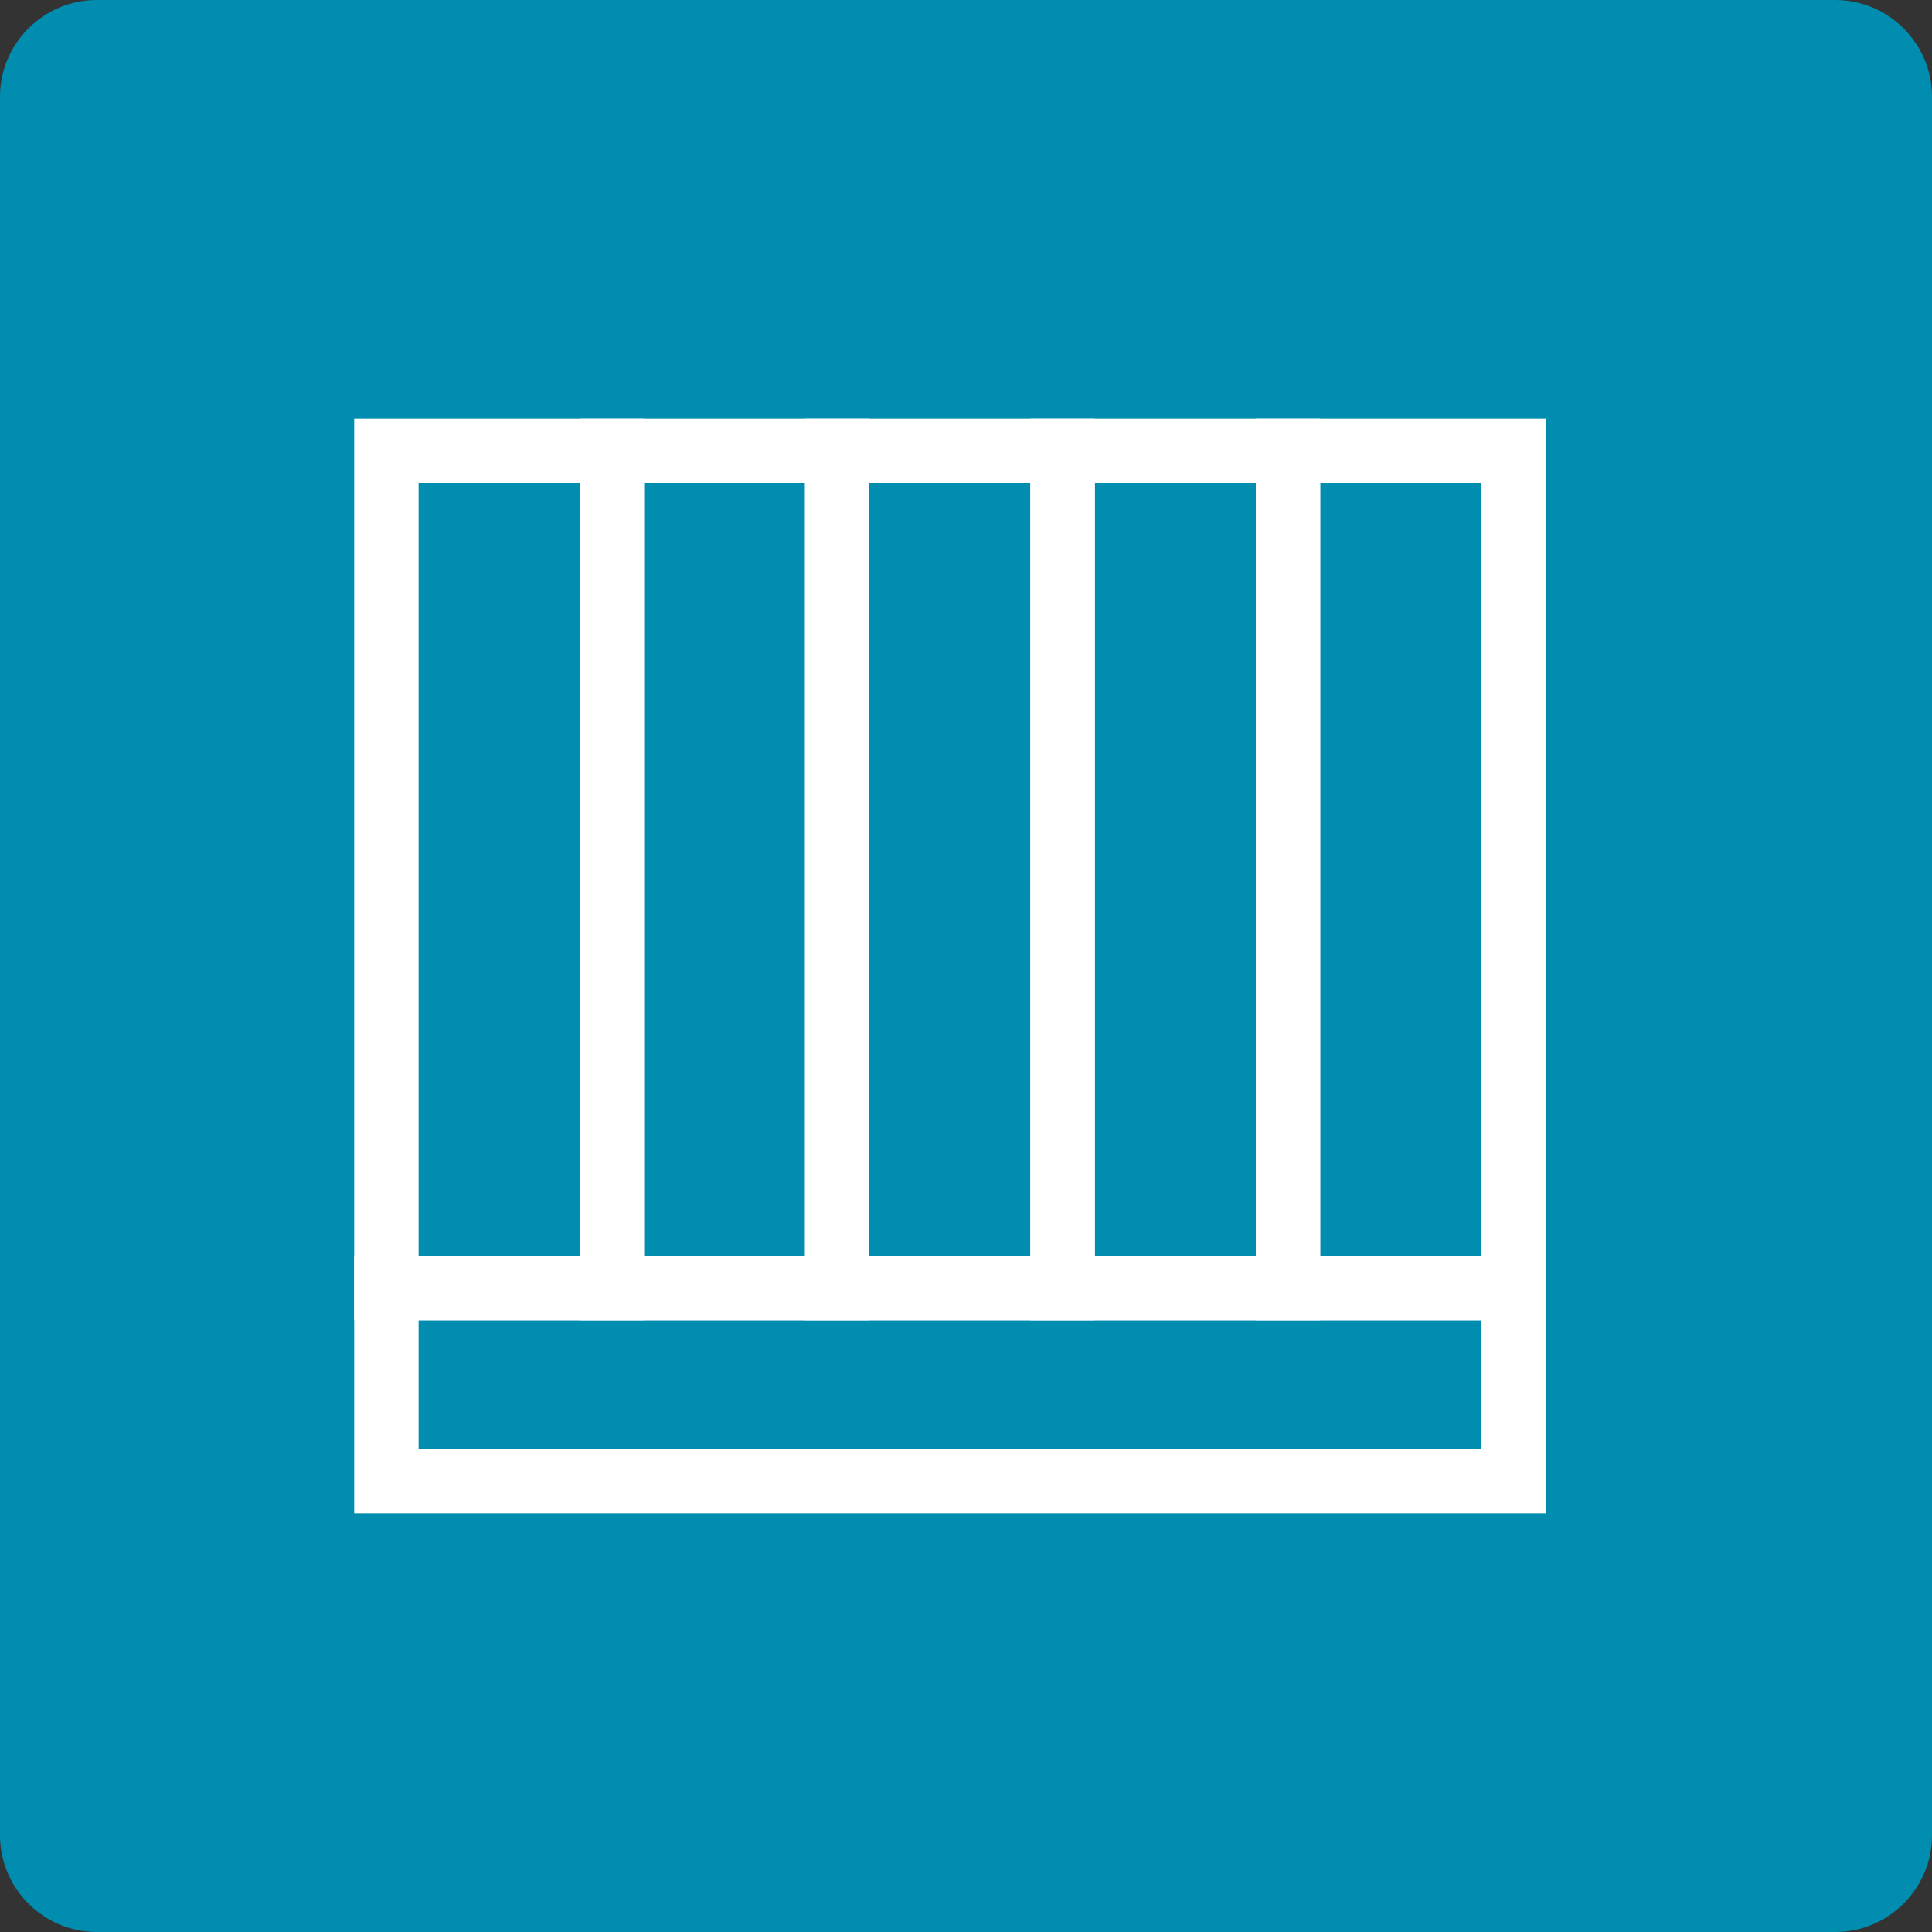
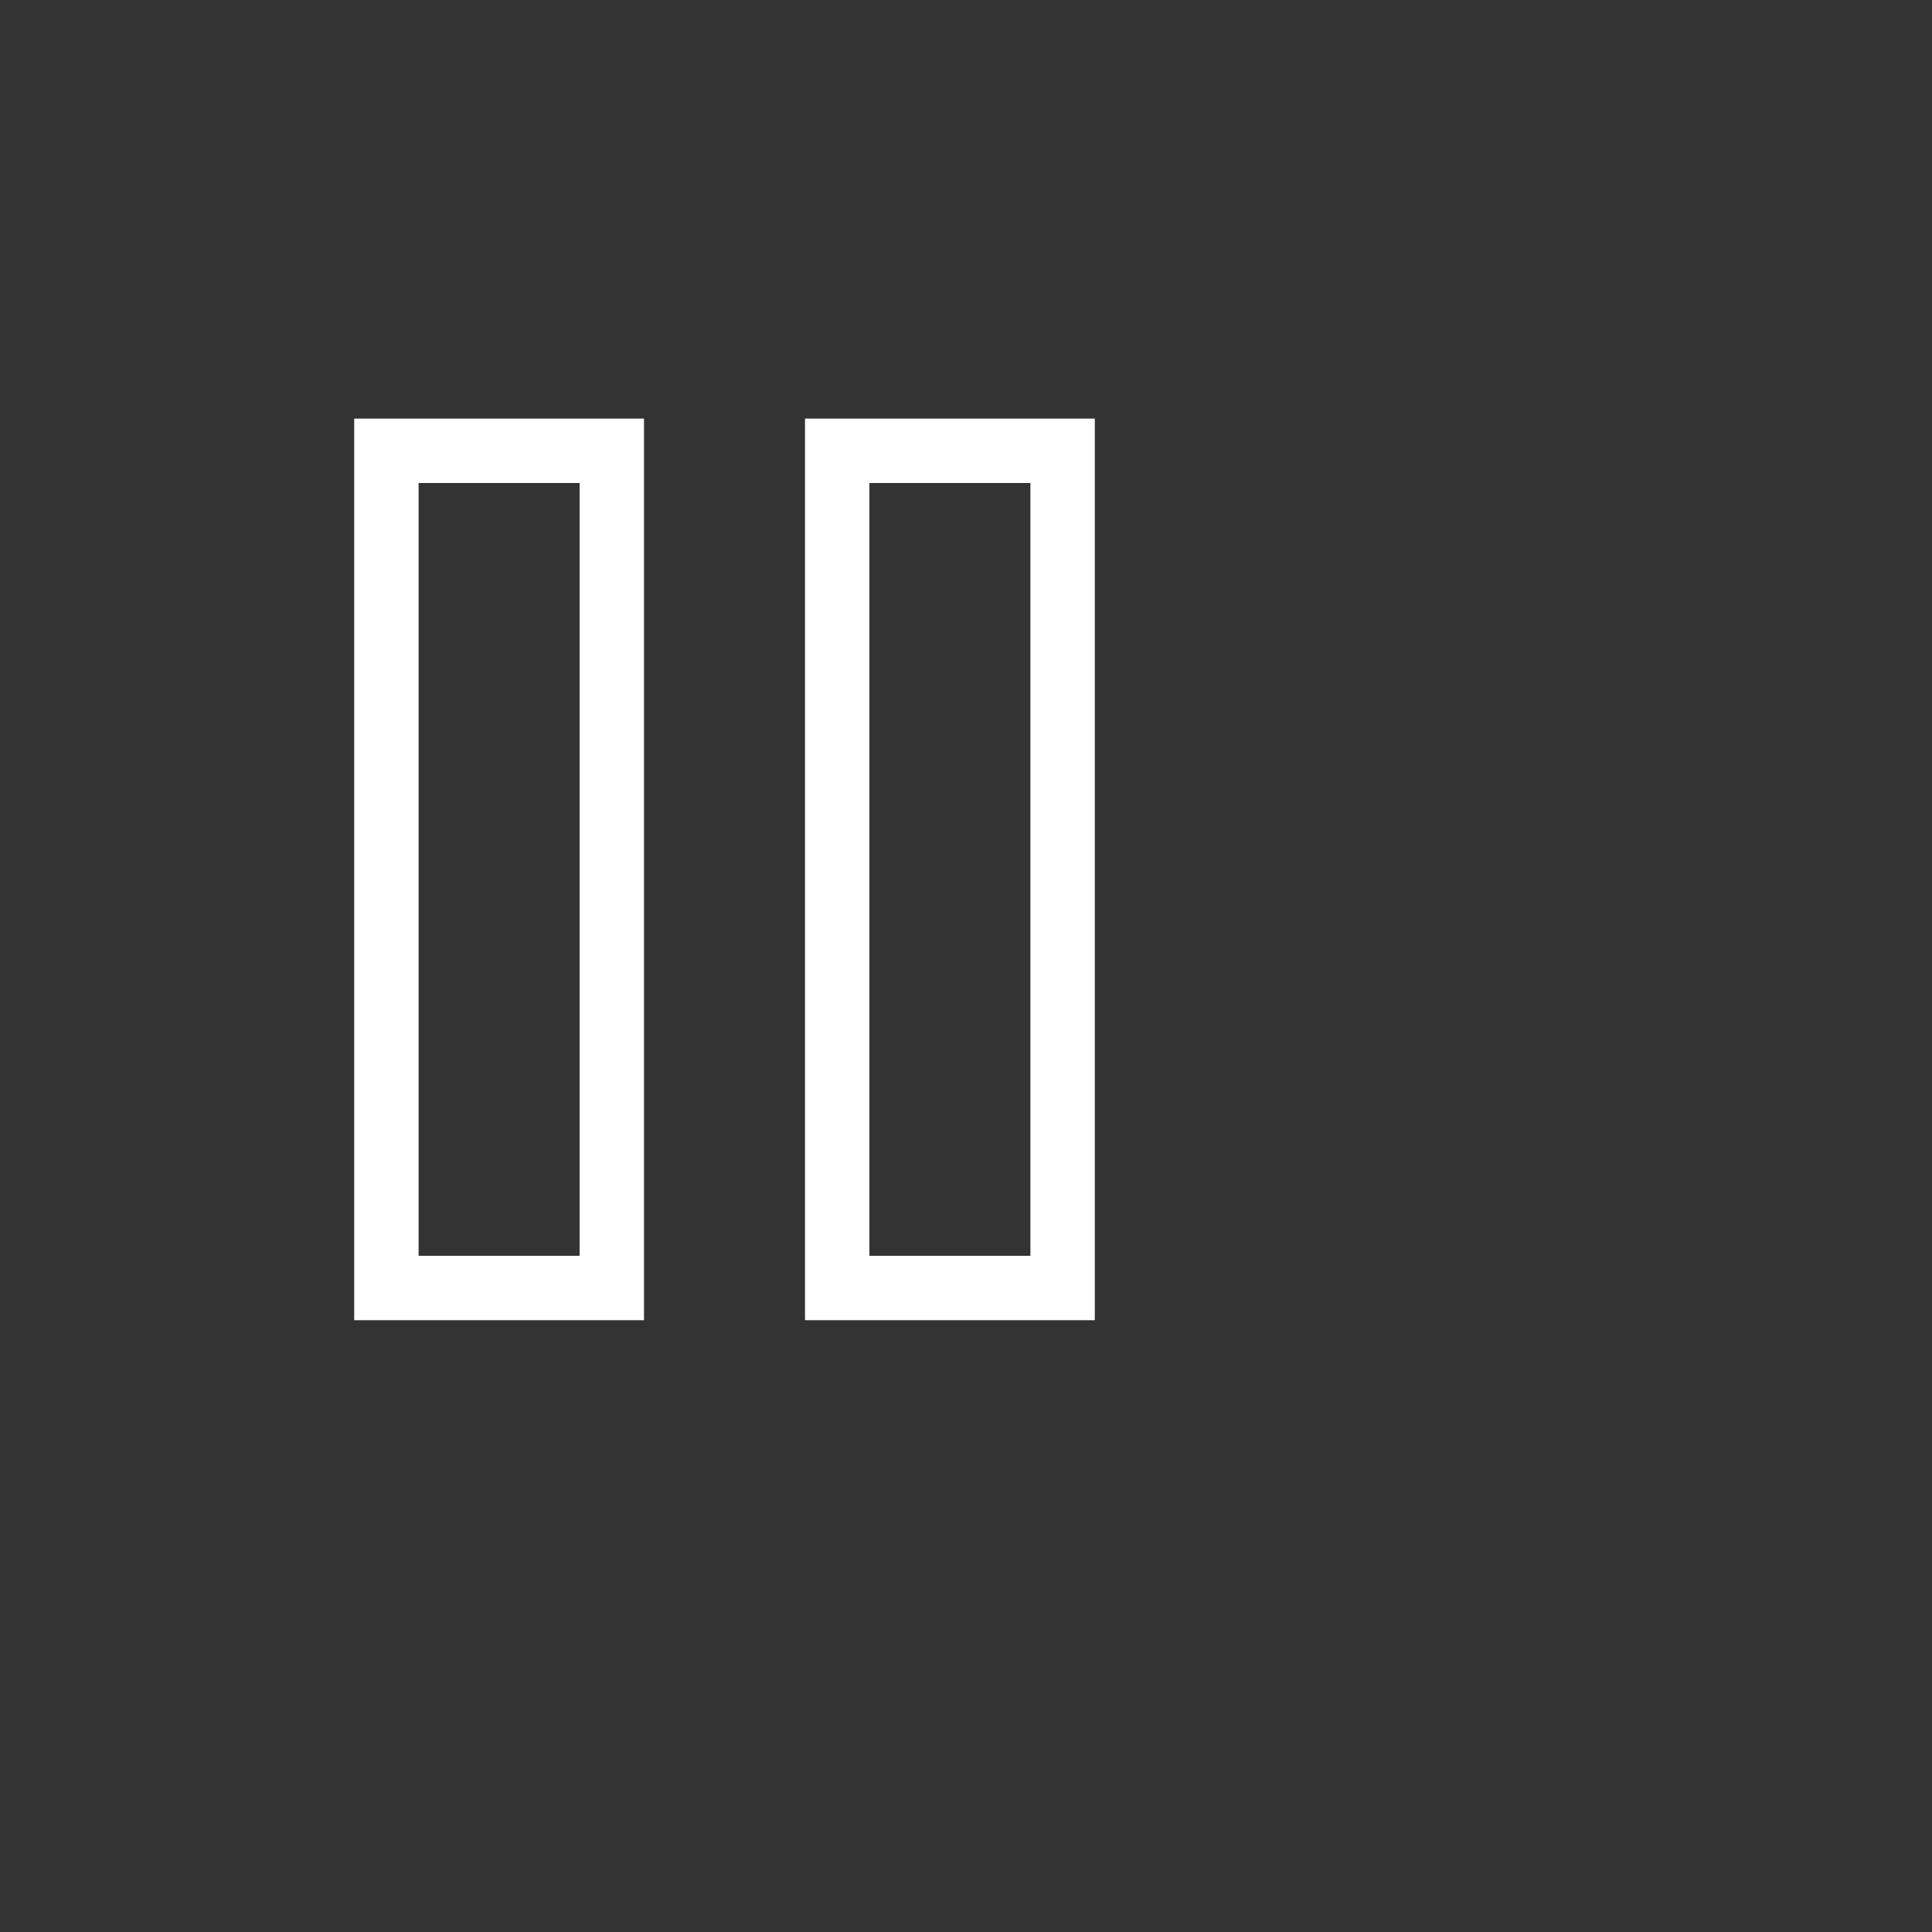
<svg xmlns="http://www.w3.org/2000/svg" version="1.1" id="Layer_1" x="0px" y="0px" width="60px" height="60px" viewBox="0 0 60 60" enable-background="new 0 0 60 60" xml:space="preserve">
  <rect x="0" y="0" width="60" height="60" fill="#333333" stroke="none" />
  <g>
    <g>
-       <path fill="#008DAF" d="M60,57c0,1.65-1.35,3-3,3H3c-1.65,0-3-1.35-3-3V3c0-1.65,1.35-3,3-3h54c1.65,0,3,1.35,3,3V57z" />
-     </g>
+       </g>
  </g>
  <g>
    <g>
      <path fill="#FFFFFF" d="M20,41h-9V13h9V41z M13,39h5V15h-5V39z" />
    </g>
    <g>
-       <path fill="#FFFFFF" d="M27,41h-9V13h9V41z M20,39h5V15h-5V39z" />
-     </g>
+       </g>
    <g>
      <path fill="#FFFFFF" d="M34,41h-9V13h9V41z M27,39h5V15h-5V39z" />
    </g>
    <g>
-       <path fill="#FFFFFF" d="M41,41h-9V13h9V41z M34,39h5V15h-5V39z" />
-     </g>
+       </g>
    <g>
-       <path fill="#FFFFFF" d="M48,41h-9V13h9V41z M41,39h5V15h-5V39z" />
-     </g>
+       </g>
    <g>
-       <path fill="#FFFFFF" d="M48,47H11v-8h37V47z M13,45h33v-4H13V45z" />
-     </g>
+       </g>
  </g>
</svg>